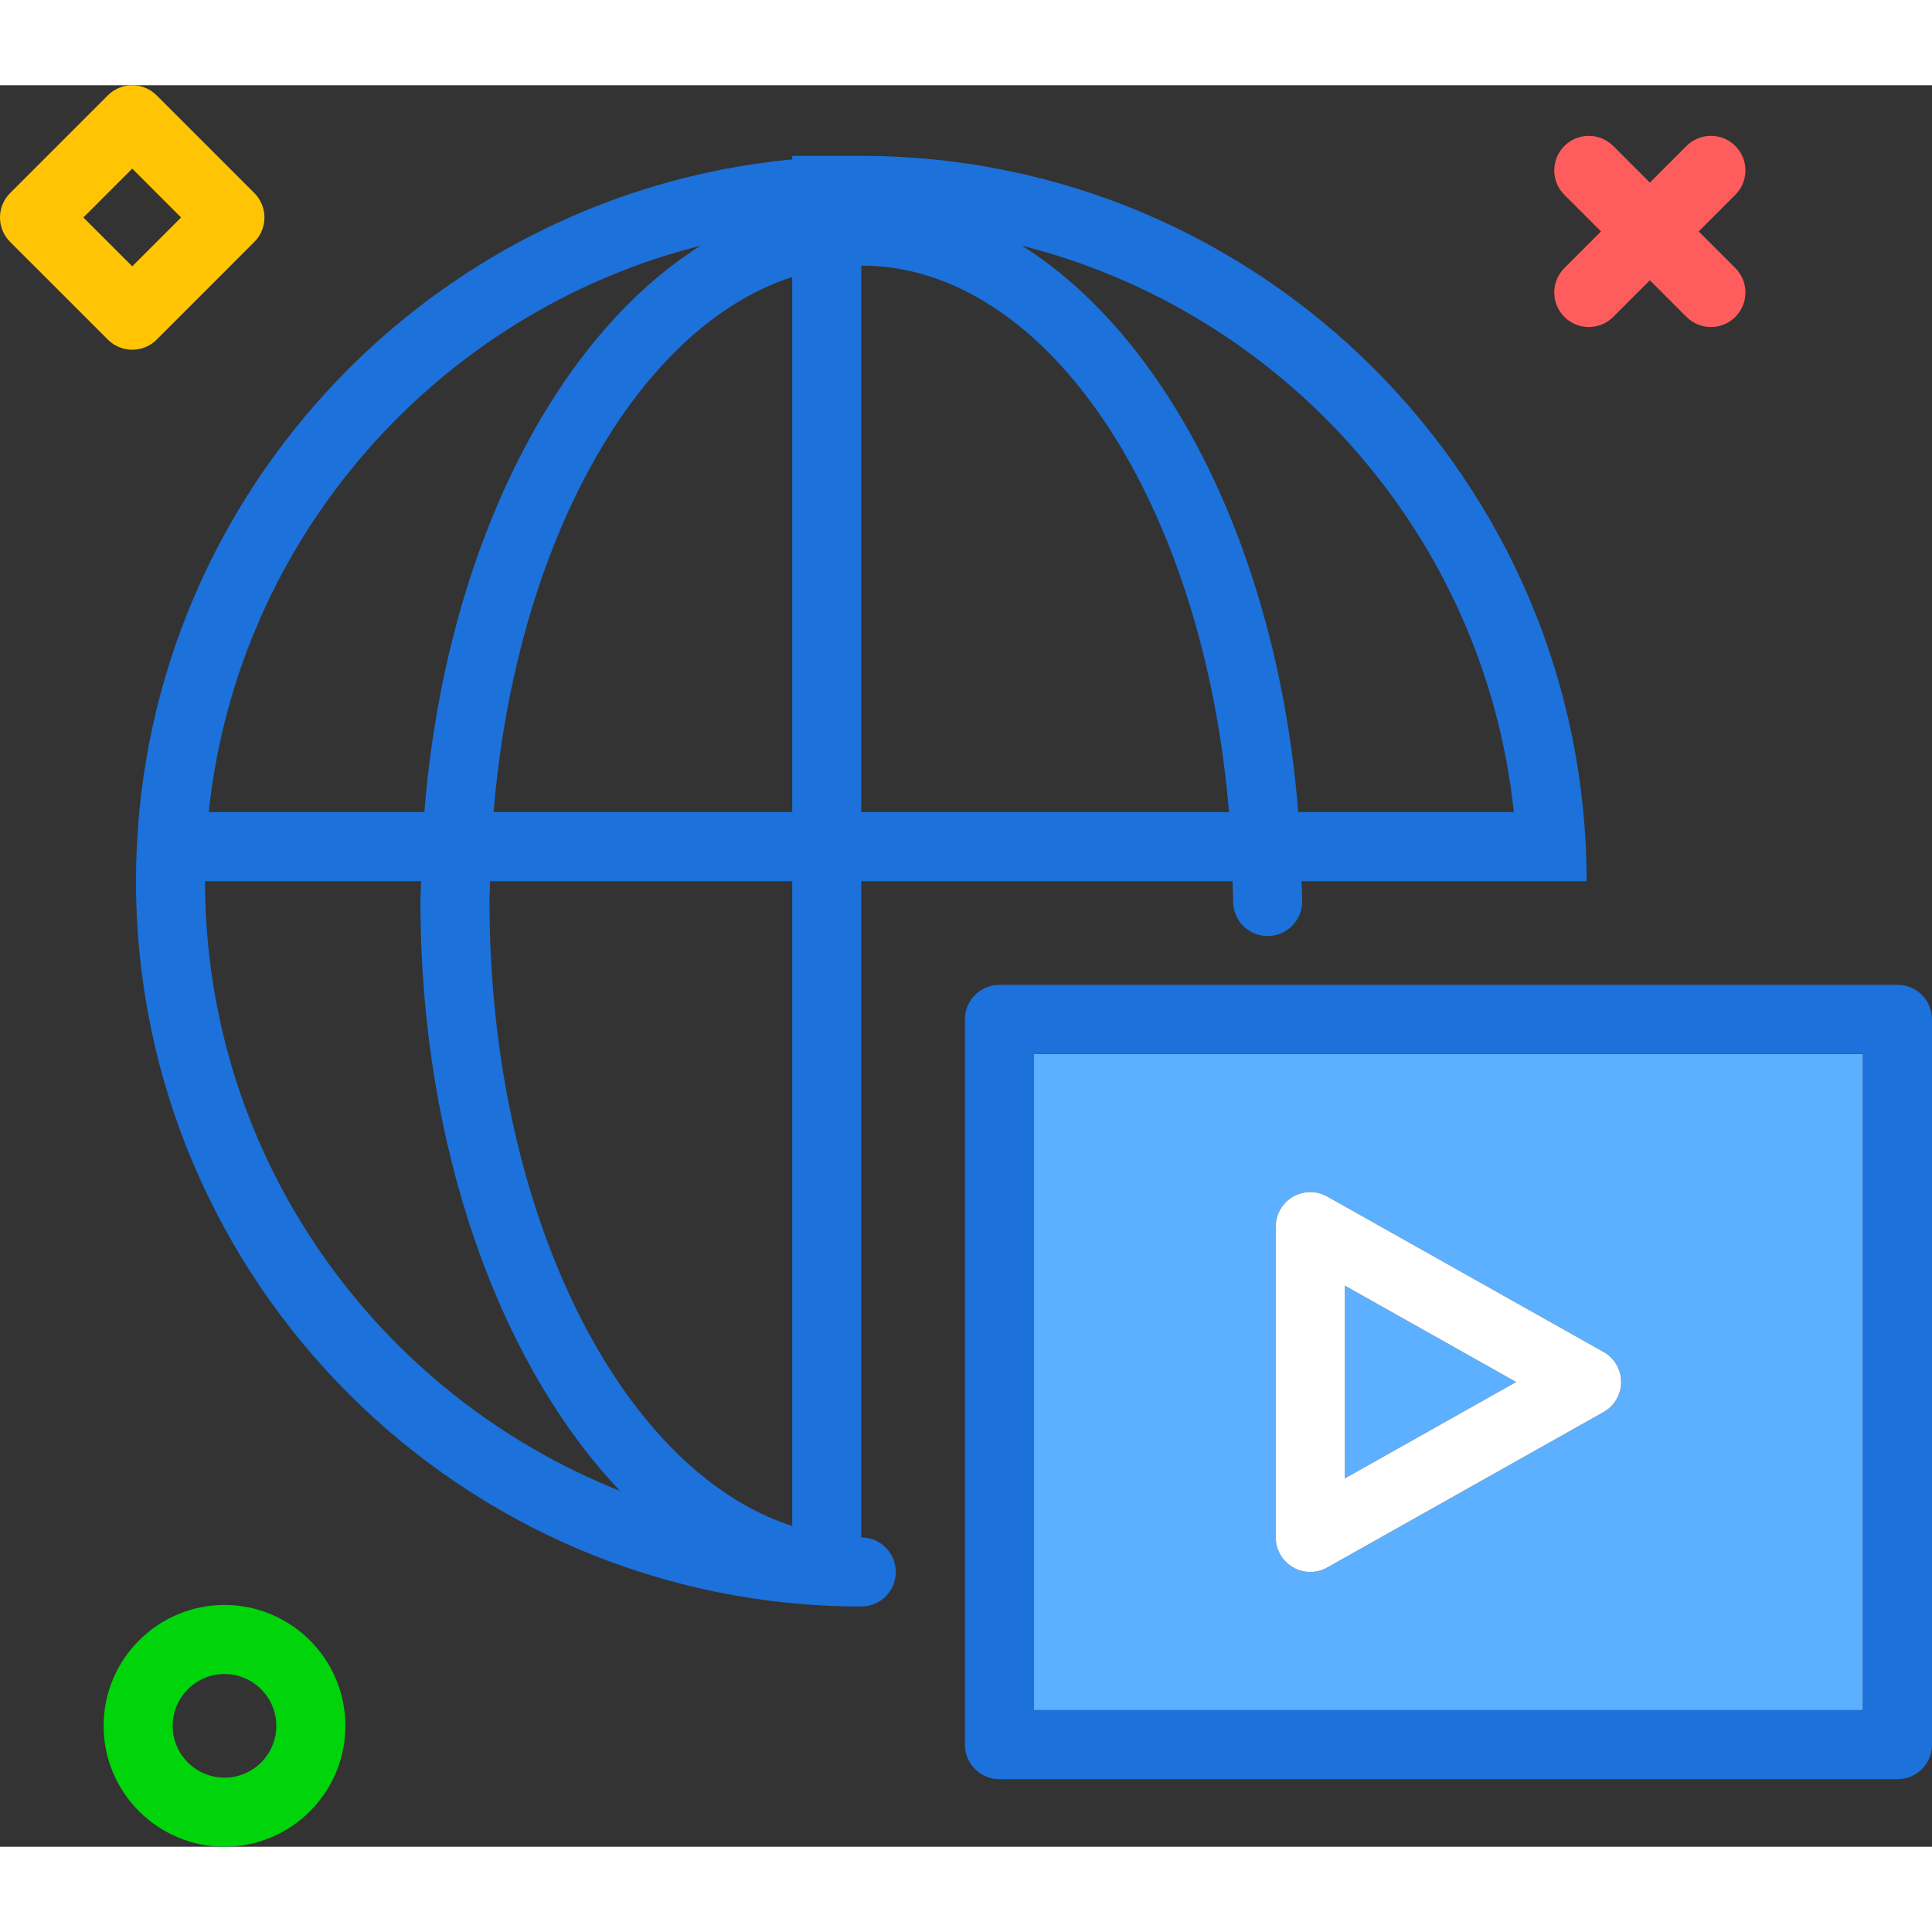
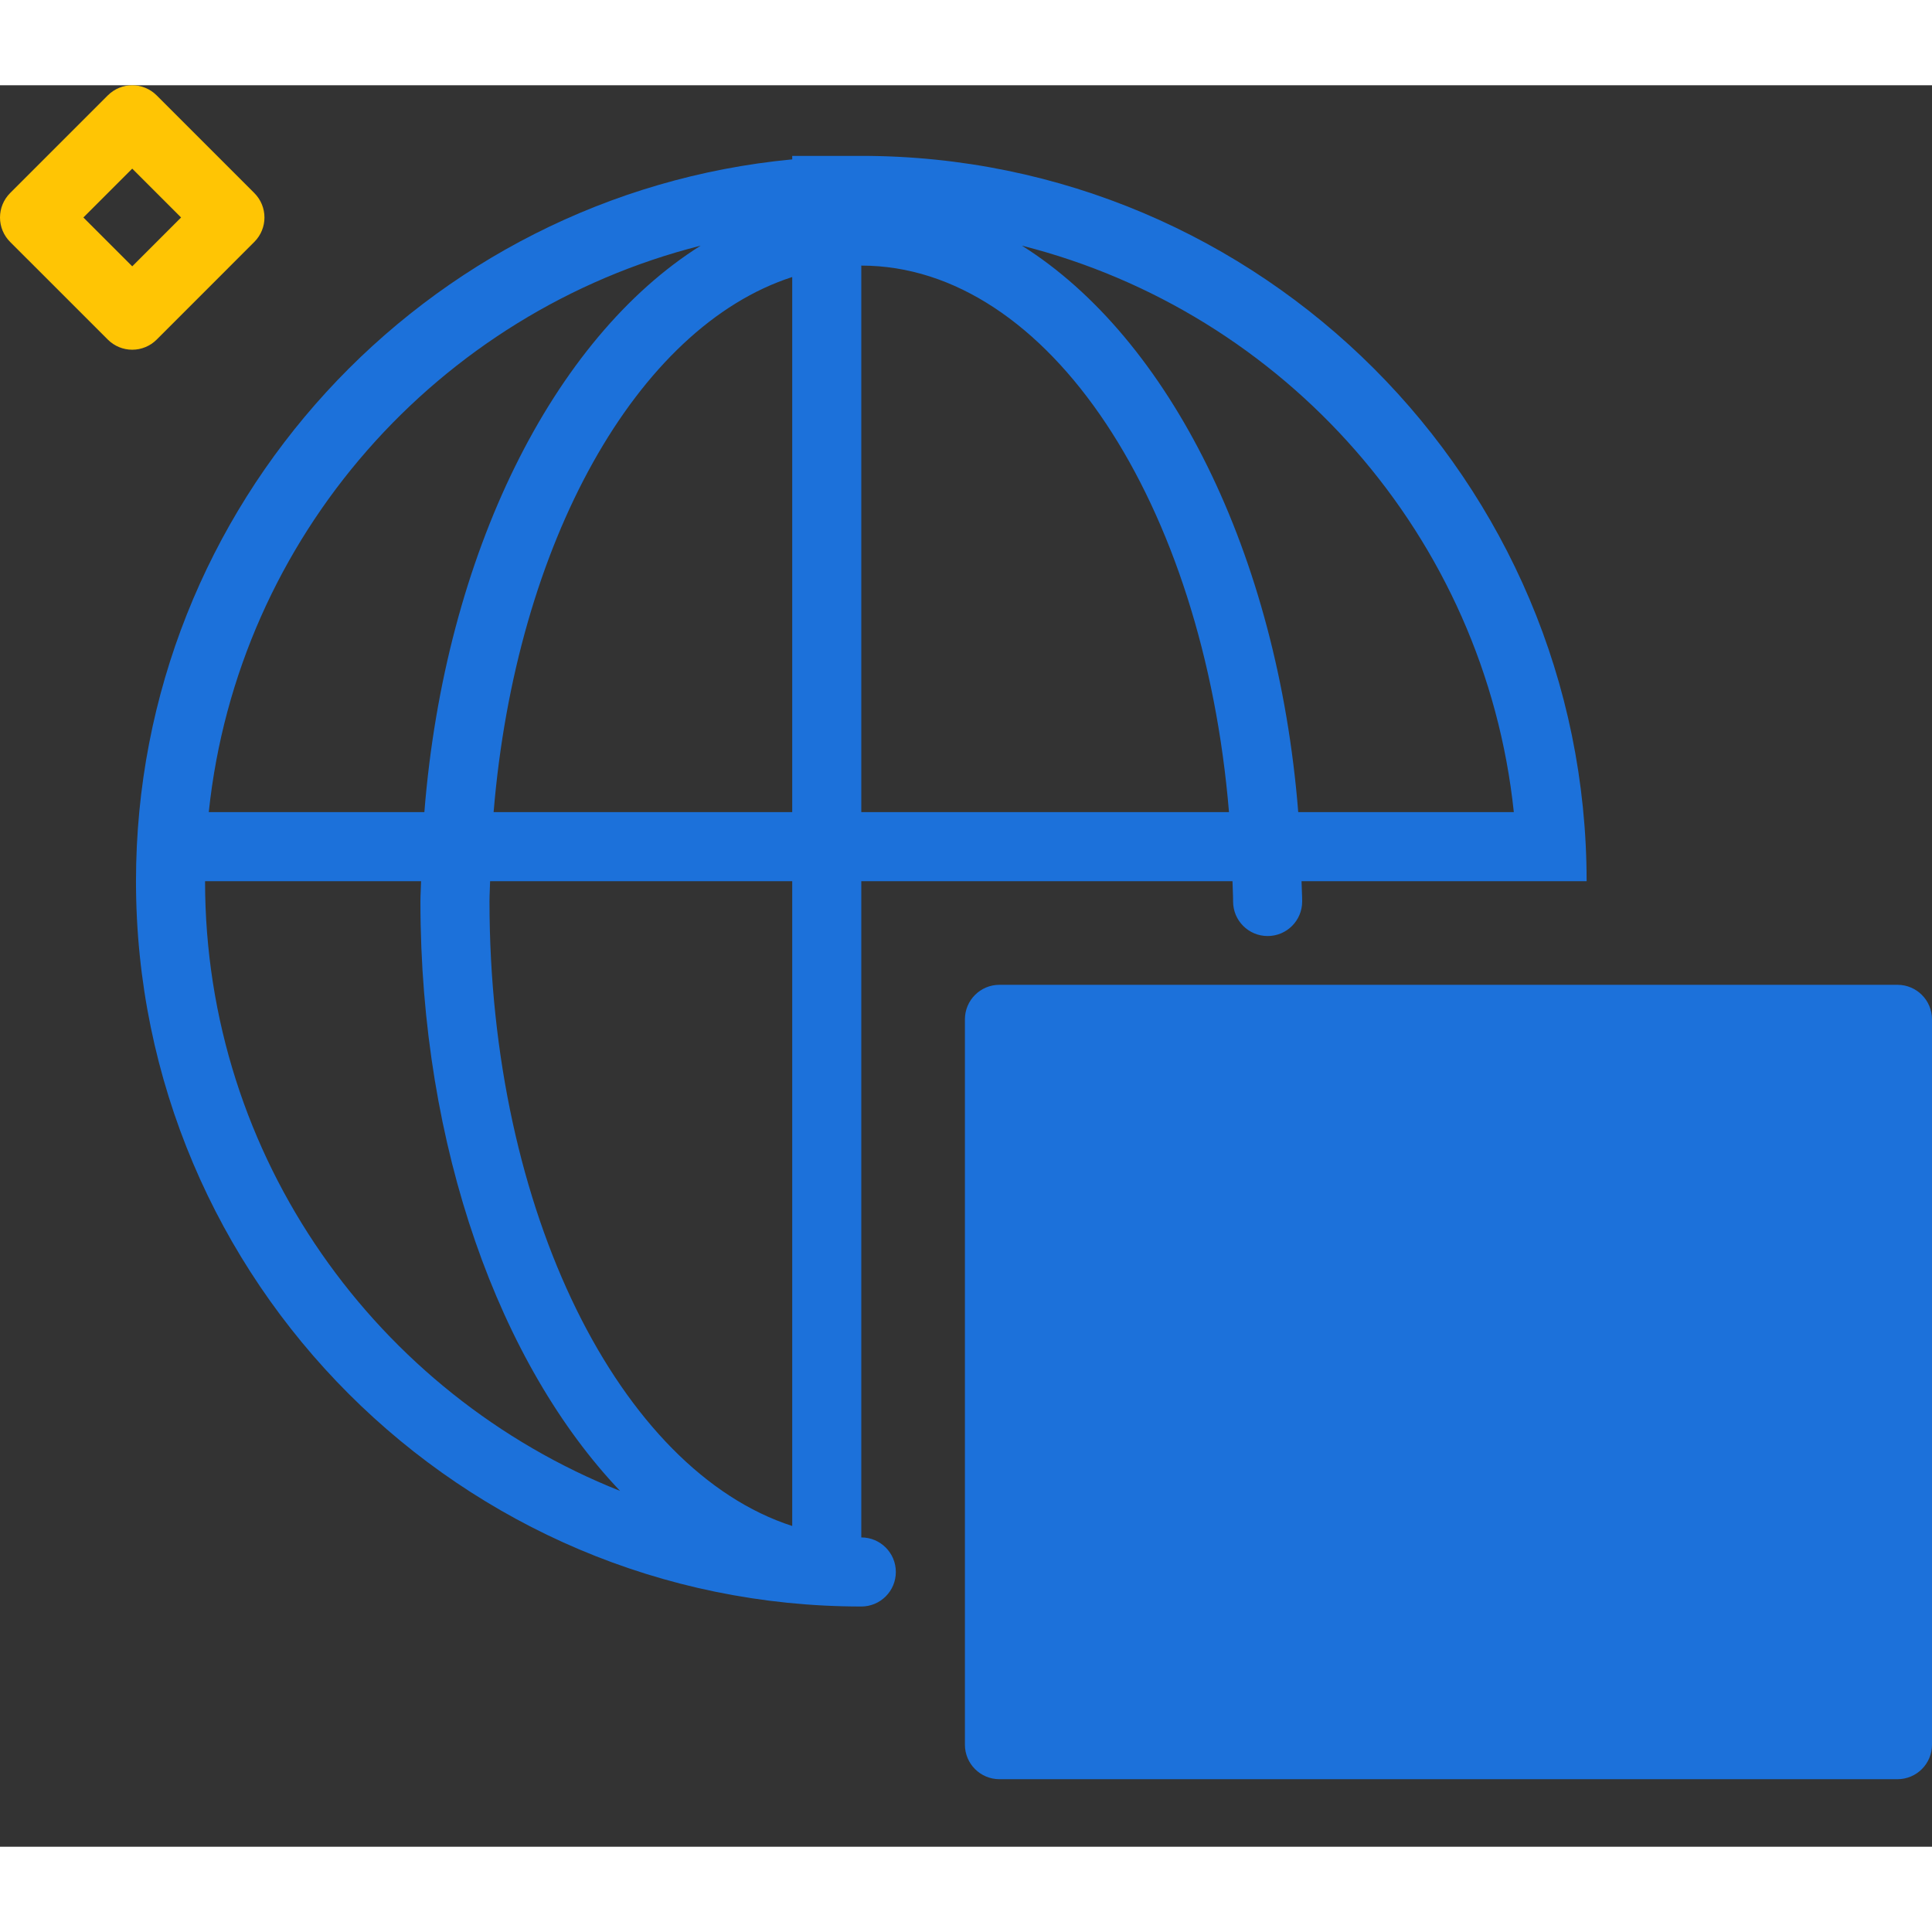
<svg xmlns="http://www.w3.org/2000/svg" version="1.1" id="webvideo" viewBox="0 0 223.748 204" enable-background="new 0 0 223.748 204" xml:space="preserve" width="64px" height="64px" fill="#000000">
  <rect x="0" y="0" width="223.748" height="204" fill="#333333" stroke="none" />
  <g id="SVGRepo_bgCarrier" stroke-width="0" />
  <g id="SVGRepo_tracerCarrier" stroke-linecap="round" stroke-linejoin="round" />
  <g id="SVGRepo_iconCarrier">
    <g>
      <path fill="#5CB0FF" d="M119.748,188.178h96v-76h-96V188.178z M147.748,132.178c0-1.422,0.754-2.734,1.98-3.453 c1.23-0.715,2.742-0.731,3.981-0.031l32,18c1.258,0.707,2.039,2.039,2.039,3.484s-0.781,2.777-2.039,3.484l-32,18 c-0.609,0.344-1.285,0.516-1.961,0.516c-0.699,0-1.395-0.184-2.019-0.547c-1.227-0.719-1.98-2.031-1.98-3.453 V132.178z" />
-       <polygon fill="#5CB0FF" points="155.748,139.018 155.748,161.338 175.588,150.178 " />
      <path fill="#1C71DA" d="M99.748,168.178v-76h42.989c0.015,0.788,0.07,1.558,0.07,2.352c0,2.211,1.789,4,4,4 s4-1.789,4-4c0-0.794-0.06-1.563-0.074-2.352h25.016h5.648h2.352c0-46.316-37.684-84-84-84h-8V8.583 c-42.575,4.045-76,39.978-76,83.595c0,46.316,37.684,84,84,84c2.211,0,4-1.789,4-4S101.959,168.178,99.748,168.178z M91.748,166.853c-19.929-6.438-35.059-36.395-35.059-72.324c0-0.794,0.055-1.564,0.07-2.352h34.989V166.853z M57.166,84.178C59.75,52.972,73.773,28.015,91.748,22.209v61.969H57.166z M99.748,84.178v-63.293 c21.683,0,39.625,27.581,42.583,63.293H99.748z M175.318,84.178h-24.968c-2.388-29.981-14.96-54.891-31.999-65.601 C148.768,26.273,171.964,52.275,175.318,84.178z M81.146,18.576C64.106,29.287,51.535,54.197,49.147,84.178H24.178 C27.532,52.275,50.728,26.273,81.146,18.576z M23.748,92.178h25.016c-0.014,0.788-0.074,1.558-0.074,2.352 c0,28.533,9.217,53.657,23.123,68.26C43.703,151.627,23.748,124.215,23.748,92.178z" />
-       <path fill="#1C71DA" d="M219.748,104.178h-104c-2.211,0-4,1.789-4,4v84c0,2.211,1.789,4,4,4h104c2.211,0,4-1.789,4-4v-84 C223.748,105.967,221.959,104.178,219.748,104.178z M215.748,188.178h-96v-76h96V188.178z" />
-       <path fill="#FFFFFF" d="M149.728,171.631c0.625,0.363,1.32,0.547,2.019,0.547c0.676,0,1.352-0.172,1.961-0.516l32-18 c1.258-0.707,2.039-2.039,2.039-3.484s-0.781-2.777-2.039-3.484l-32-18c-1.238-0.699-2.75-0.684-3.981,0.031 c-1.227,0.719-1.98,2.031-1.98,3.453v36C147.748,169.6,148.502,170.912,149.728,171.631z M155.748,139.018 l19.84,11.16l-19.84,11.16V139.018z" />
+       <path fill="#1C71DA" d="M219.748,104.178h-104c-2.211,0-4,1.789-4,4v84c0,2.211,1.789,4,4,4h104c2.211,0,4-1.789,4-4v-84 C223.748,105.967,221.959,104.178,219.748,104.178z M215.748,188.178h-96h96V188.178z" />
    </g>
-     <path fill="#FF5D5D" d="M184,28c-1.023,0-2.048-0.391-2.828-1.172c-1.562-1.562-1.562-4.095,0-5.656l14.143-14.142 c1.562-1.562,4.096-1.562,5.656,0c1.562,1.562,1.562,4.095,0,5.656l-14.143,14.142C186.047,27.609,185.023,28,184,28 z" />
-     <path fill="#FF5D5D" d="M198.143,28c-1.023,0-2.047-0.391-2.828-1.172l-14.143-14.142 c-1.562-1.562-1.562-4.095,0-5.656c1.56-1.562,4.094-1.562,5.656,0l14.143,14.142 c1.562,1.562,1.562,4.095,0,5.656C200.19,27.609,199.166,28,198.143,28z" />
-     <path fill="#00D40B" d="M26,204c-7.72,0-14-6.28-14-14s6.28-14,14-14s14,6.28,14,14S33.72,204,26,204z M26,184 c-3.309,0-6,2.691-6,6s2.691,6,6,6s6-2.691,6-6S29.309,184,26,184z" />
    <path fill="#FFC504" d="M15.315,30.628c-1.06,0-2.078-0.422-2.828-1.172L1.172,18.142C0.422,17.392,0,16.374,0,15.313 s0.422-2.078,1.172-2.828L12.486,1.172c1.562-1.562,4.094-1.562,5.656,0l11.313,11.313 c1.562,1.562,1.562,4.095,0,5.656L18.143,29.456C17.393,30.206,16.375,30.628,15.315,30.628z M9.657,15.313 l5.657,5.657l5.657-5.657l-5.657-5.657L9.657,15.313z" />
  </g>
</svg>